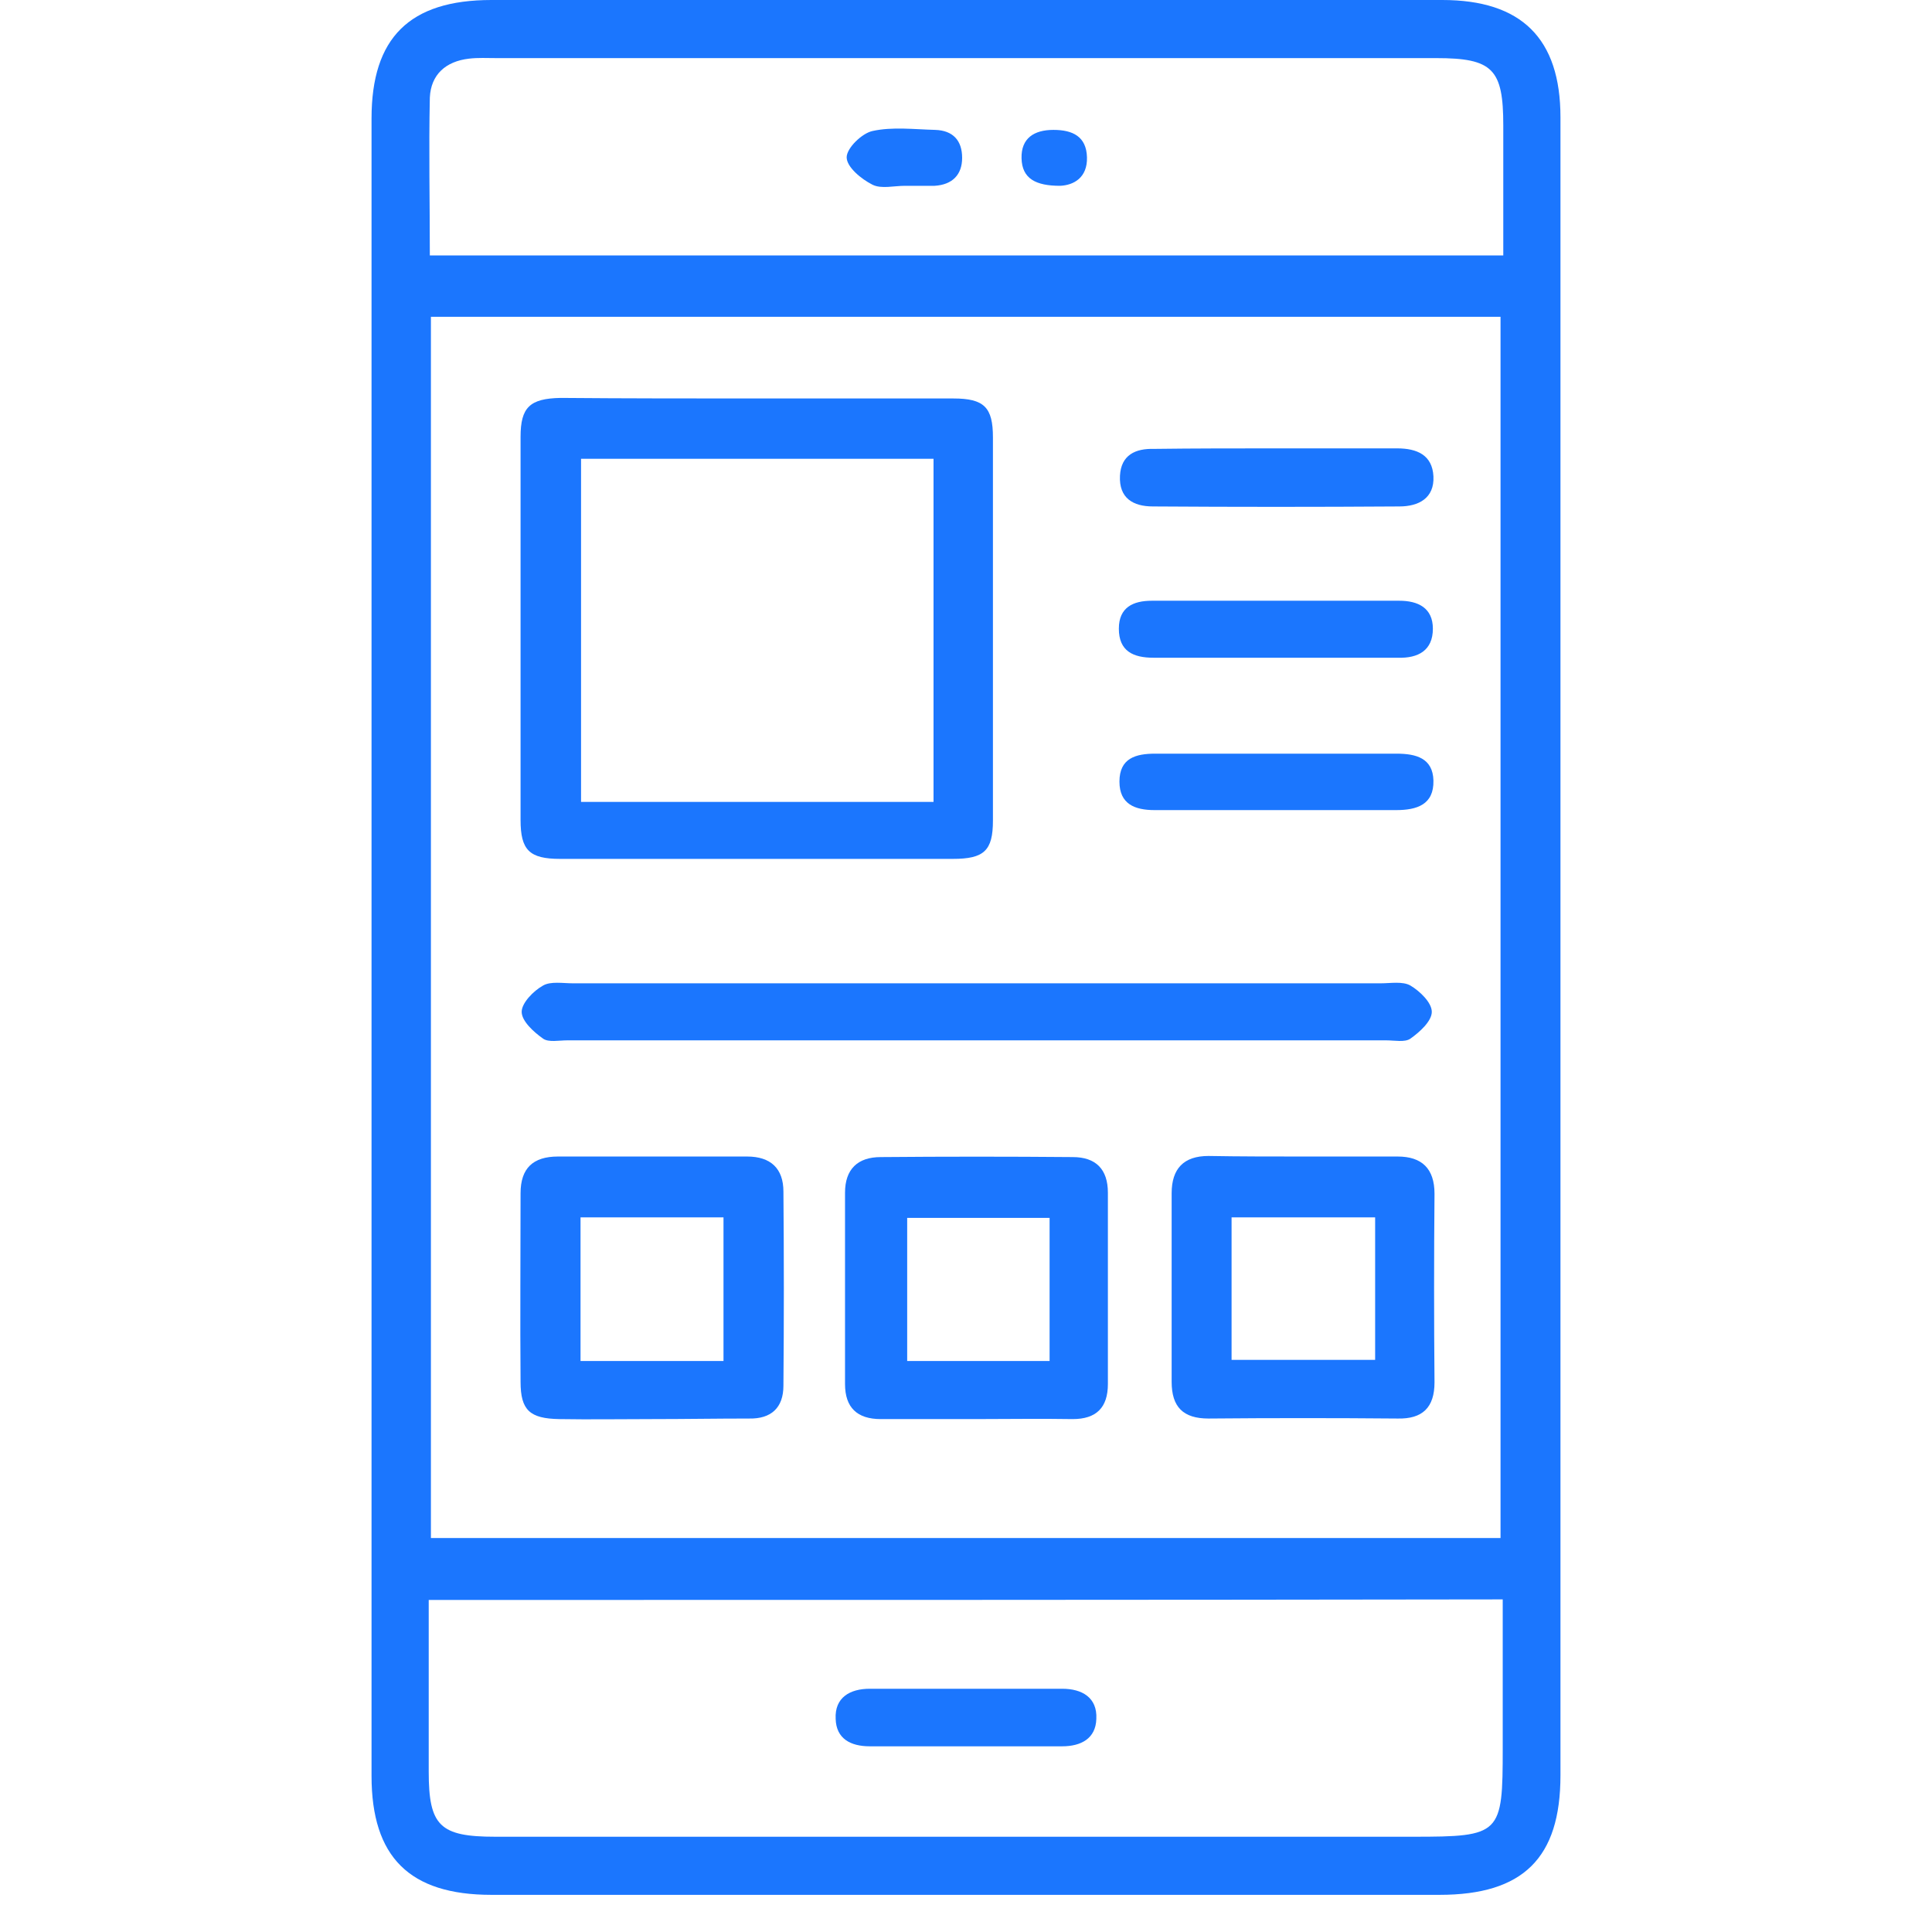
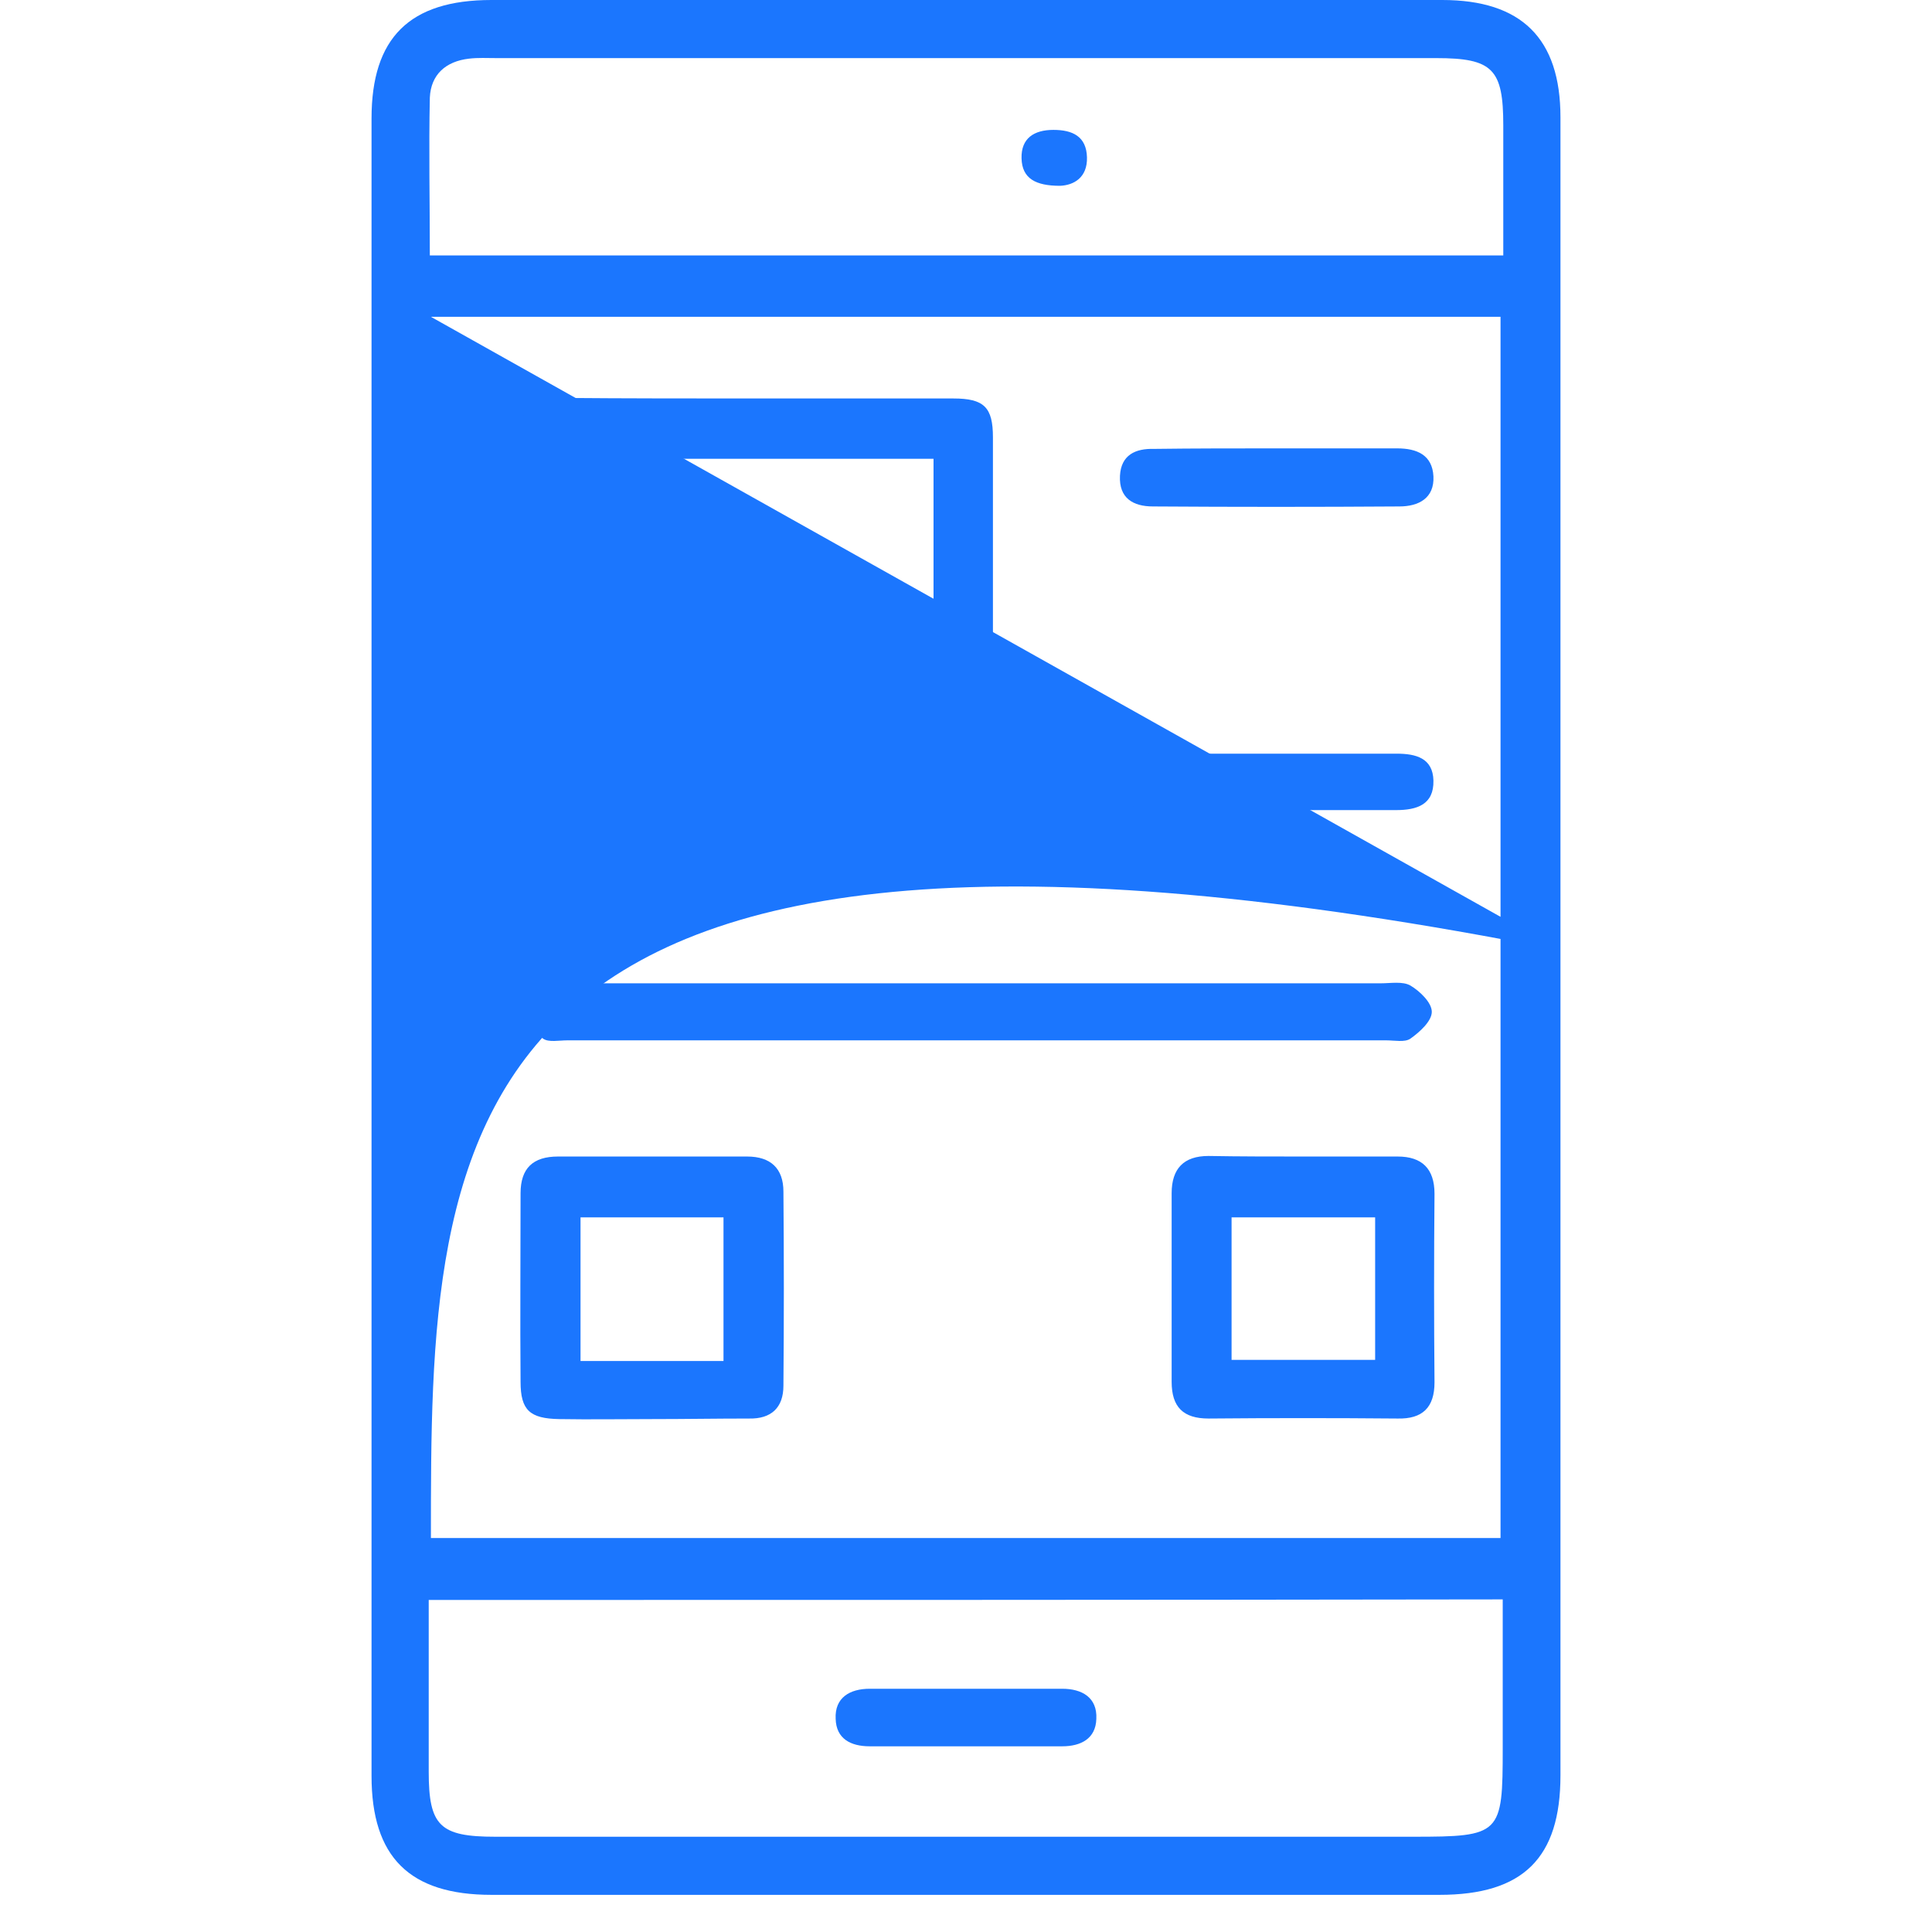
<svg xmlns="http://www.w3.org/2000/svg" width="52" height="52" viewBox="0 0 52 52" fill="none">
  <g clip-path="url(#clip0_14685_683)">
-     <path d="M42 25.581C42 32.987 42 40.378 42 47.784C42 50.012 40.993 51 38.744 51C30.233 51 21.723 51 13.227 51C11.021 51 10 49.982 10 47.799C10 32.928 10 18.057 10 3.187C10 1.018 11.021 0 13.227 0C21.752 0 30.292 0 38.818 0C40.949 0 42 1.033 42 3.157C42 10.637 42 18.102 42 25.581ZM11.598 8.527C11.598 19.547 11.598 30.479 11.598 41.396C21.234 41.396 30.81 41.396 40.387 41.396C40.387 30.405 40.387 19.488 40.387 8.527C30.781 8.527 21.219 8.527 11.598 8.527ZM11.539 43.063C11.539 44.642 11.539 46.161 11.539 47.681C11.539 49.141 11.835 49.436 13.33 49.436C21.56 49.436 29.804 49.436 38.033 49.436C40.401 49.436 40.446 49.377 40.446 47.046C40.446 45.718 40.446 44.406 40.446 43.048C30.796 43.063 21.234 43.063 11.539 43.063ZM11.569 6.875C21.234 6.875 30.81 6.875 40.461 6.875C40.461 5.68 40.461 4.529 40.461 3.378C40.461 1.859 40.179 1.564 38.655 1.564C30.218 1.564 21.797 1.564 13.36 1.564C13.108 1.564 12.871 1.549 12.62 1.579C11.998 1.652 11.598 2.006 11.569 2.626C11.539 4.027 11.569 5.414 11.569 6.875Z" fill="#1B76FE" />
+     <path d="M42 25.581C42 32.987 42 40.378 42 47.784C42 50.012 40.993 51 38.744 51C30.233 51 21.723 51 13.227 51C11.021 51 10 49.982 10 47.799C10 32.928 10 18.057 10 3.187C10 1.018 11.021 0 13.227 0C21.752 0 30.292 0 38.818 0C40.949 0 42 1.033 42 3.157C42 10.637 42 18.102 42 25.581ZC11.598 19.547 11.598 30.479 11.598 41.396C21.234 41.396 30.81 41.396 40.387 41.396C40.387 30.405 40.387 19.488 40.387 8.527C30.781 8.527 21.219 8.527 11.598 8.527ZM11.539 43.063C11.539 44.642 11.539 46.161 11.539 47.681C11.539 49.141 11.835 49.436 13.33 49.436C21.56 49.436 29.804 49.436 38.033 49.436C40.401 49.436 40.446 49.377 40.446 47.046C40.446 45.718 40.446 44.406 40.446 43.048C30.796 43.063 21.234 43.063 11.539 43.063ZM11.569 6.875C21.234 6.875 30.81 6.875 40.461 6.875C40.461 5.68 40.461 4.529 40.461 3.378C40.461 1.859 40.179 1.564 38.655 1.564C30.218 1.564 21.797 1.564 13.36 1.564C13.108 1.564 12.871 1.549 12.62 1.579C11.998 1.652 11.598 2.006 11.569 2.626C11.539 4.027 11.569 5.414 11.569 6.875Z" fill="#1B76FE" />
    <path d="M20.405 10.725C22.151 10.725 23.898 10.725 25.659 10.725C26.488 10.725 26.725 10.961 26.725 11.773C26.725 15.21 26.725 18.647 26.725 22.085C26.725 22.896 26.488 23.117 25.644 23.117C22.122 23.117 18.599 23.117 15.076 23.117C14.248 23.117 14.011 22.881 14.011 22.07C14.011 18.633 14.011 15.195 14.011 11.758C14.011 10.961 14.262 10.725 15.091 10.71C16.853 10.725 18.629 10.725 20.405 10.725ZM25.126 12.348C21.929 12.348 18.777 12.348 15.639 12.348C15.639 15.476 15.639 18.529 15.639 21.583C18.836 21.583 21.959 21.583 25.126 21.583C25.126 18.485 25.126 15.431 25.126 12.348Z" fill="#1B76FE" />
    <path d="M26.37 26.466C29.967 26.466 33.564 26.466 37.16 26.466C37.427 26.466 37.752 26.407 37.96 26.525C38.211 26.673 38.537 26.983 38.537 27.234C38.537 27.484 38.211 27.779 37.96 27.956C37.812 28.06 37.53 28.001 37.308 28.001C29.967 28.001 22.611 28.001 15.27 28.001C15.047 28.001 14.766 28.06 14.618 27.956C14.367 27.779 14.041 27.484 14.041 27.234C14.041 26.997 14.352 26.673 14.618 26.525C14.825 26.407 15.151 26.466 15.418 26.466C19.073 26.466 22.729 26.466 26.37 26.466Z" fill="#1B76FE" />
-     <path d="M26.222 38.195C25.379 38.195 24.55 38.195 23.706 38.195C23.07 38.195 22.744 37.885 22.744 37.251C22.744 35.539 22.744 33.813 22.744 32.102C22.744 31.468 23.085 31.143 23.706 31.143C25.423 31.128 27.155 31.128 28.872 31.143C29.493 31.143 29.819 31.468 29.819 32.102C29.819 33.813 29.819 35.539 29.819 37.251C29.819 37.885 29.508 38.195 28.872 38.195C27.998 38.18 27.11 38.195 26.222 38.195ZM28.25 32.78C26.918 32.78 25.66 32.78 24.417 32.78C24.417 34.093 24.417 35.362 24.417 36.631C25.719 36.631 26.977 36.631 28.25 36.631C28.25 35.318 28.25 34.079 28.25 32.78Z" fill="#1B76FE" />
    <path d="M17.564 38.195C16.72 38.195 15.891 38.209 15.047 38.195C14.263 38.18 14.011 37.959 14.011 37.191C13.997 35.495 14.011 33.798 14.011 32.117C14.011 31.438 14.352 31.128 15.018 31.128C16.72 31.128 18.422 31.128 20.11 31.128C20.746 31.128 21.086 31.453 21.086 32.072C21.101 33.813 21.101 35.554 21.086 37.295C21.086 37.885 20.761 38.195 20.154 38.18C19.281 38.18 18.422 38.195 17.564 38.195ZM15.625 32.766C15.625 34.079 15.625 35.347 15.625 36.631C16.942 36.631 18.185 36.631 19.473 36.631C19.473 35.333 19.473 34.064 19.473 32.766C18.171 32.766 16.913 32.766 15.625 32.766Z" fill="#1B76FE" />
    <path d="M35.102 31.128C35.946 31.128 36.775 31.128 37.618 31.128C38.27 31.128 38.61 31.453 38.61 32.131C38.595 33.828 38.595 35.524 38.61 37.206C38.61 37.885 38.285 38.195 37.618 38.18C35.916 38.165 34.214 38.165 32.527 38.18C31.846 38.18 31.535 37.87 31.535 37.191C31.535 35.495 31.535 33.798 31.535 32.117C31.535 31.453 31.861 31.113 32.527 31.113C33.37 31.128 34.244 31.128 35.102 31.128ZM37.012 32.766C35.679 32.766 34.421 32.766 33.148 32.766C33.148 34.079 33.148 35.333 33.148 36.601C34.466 36.601 35.724 36.601 37.012 36.601C37.012 35.318 37.012 34.079 37.012 32.766Z" fill="#1B76FE" />
    <path d="M34.362 12.068C35.443 12.068 36.523 12.068 37.604 12.068C38.137 12.068 38.551 12.245 38.581 12.82C38.61 13.41 38.181 13.631 37.663 13.631C35.458 13.646 33.238 13.646 31.032 13.631C30.499 13.631 30.115 13.41 30.144 12.805C30.174 12.245 30.559 12.068 31.062 12.082C32.142 12.068 33.252 12.068 34.362 12.068Z" fill="#1B76FE" />
-     <path d="M34.303 17.703C33.222 17.703 32.127 17.703 31.047 17.703C30.499 17.703 30.114 17.526 30.114 16.921C30.114 16.346 30.499 16.169 31.002 16.169C33.222 16.169 35.443 16.169 37.663 16.169C38.166 16.169 38.566 16.361 38.566 16.921C38.566 17.511 38.166 17.718 37.633 17.703C36.523 17.703 35.413 17.703 34.303 17.703Z" fill="#1B76FE" />
    <path d="M34.333 20.285C35.414 20.285 36.494 20.285 37.59 20.285C38.108 20.285 38.566 20.403 38.581 21.008C38.596 21.657 38.137 21.804 37.575 21.804C35.414 21.804 33.238 21.804 31.077 21.804C30.544 21.804 30.13 21.642 30.13 21.037C30.13 20.403 30.574 20.285 31.092 20.285C32.172 20.285 33.253 20.285 34.333 20.285Z" fill="#1B76FE" />
    <path d="M26 47.002C25.141 47.002 24.268 47.002 23.409 47.002C22.891 47.002 22.506 46.795 22.492 46.264C22.462 45.689 22.877 45.453 23.409 45.453C25.141 45.453 26.858 45.453 28.59 45.453C29.123 45.453 29.537 45.689 29.508 46.264C29.493 46.795 29.093 47.002 28.59 47.002C27.731 47.002 26.858 47.002 26 47.002Z" fill="#1B76FE" />
-     <path d="M24.357 5.001C24.061 5.001 23.721 5.09 23.484 4.972C23.188 4.824 22.788 4.499 22.788 4.234C22.788 3.983 23.203 3.585 23.484 3.526C24.017 3.408 24.609 3.482 25.171 3.496C25.645 3.511 25.896 3.777 25.896 4.249C25.896 4.706 25.63 4.972 25.156 5.001C24.89 5.001 24.623 5.001 24.357 5.001Z" fill="#1B76FE" />
    <path d="M28.531 5.001C27.879 5.001 27.509 4.809 27.495 4.263C27.48 3.718 27.835 3.496 28.353 3.496C28.871 3.496 29.241 3.673 29.256 4.234C29.271 4.78 28.901 4.986 28.531 5.001Z" fill="#1B76FE" />
  </g>
  <defs>
    <clipPath id="clip0_14685_683">
      <rect width="32" height="51" fill="white" transform="translate(10)" />
    </clipPath>
  </defs>
</svg>